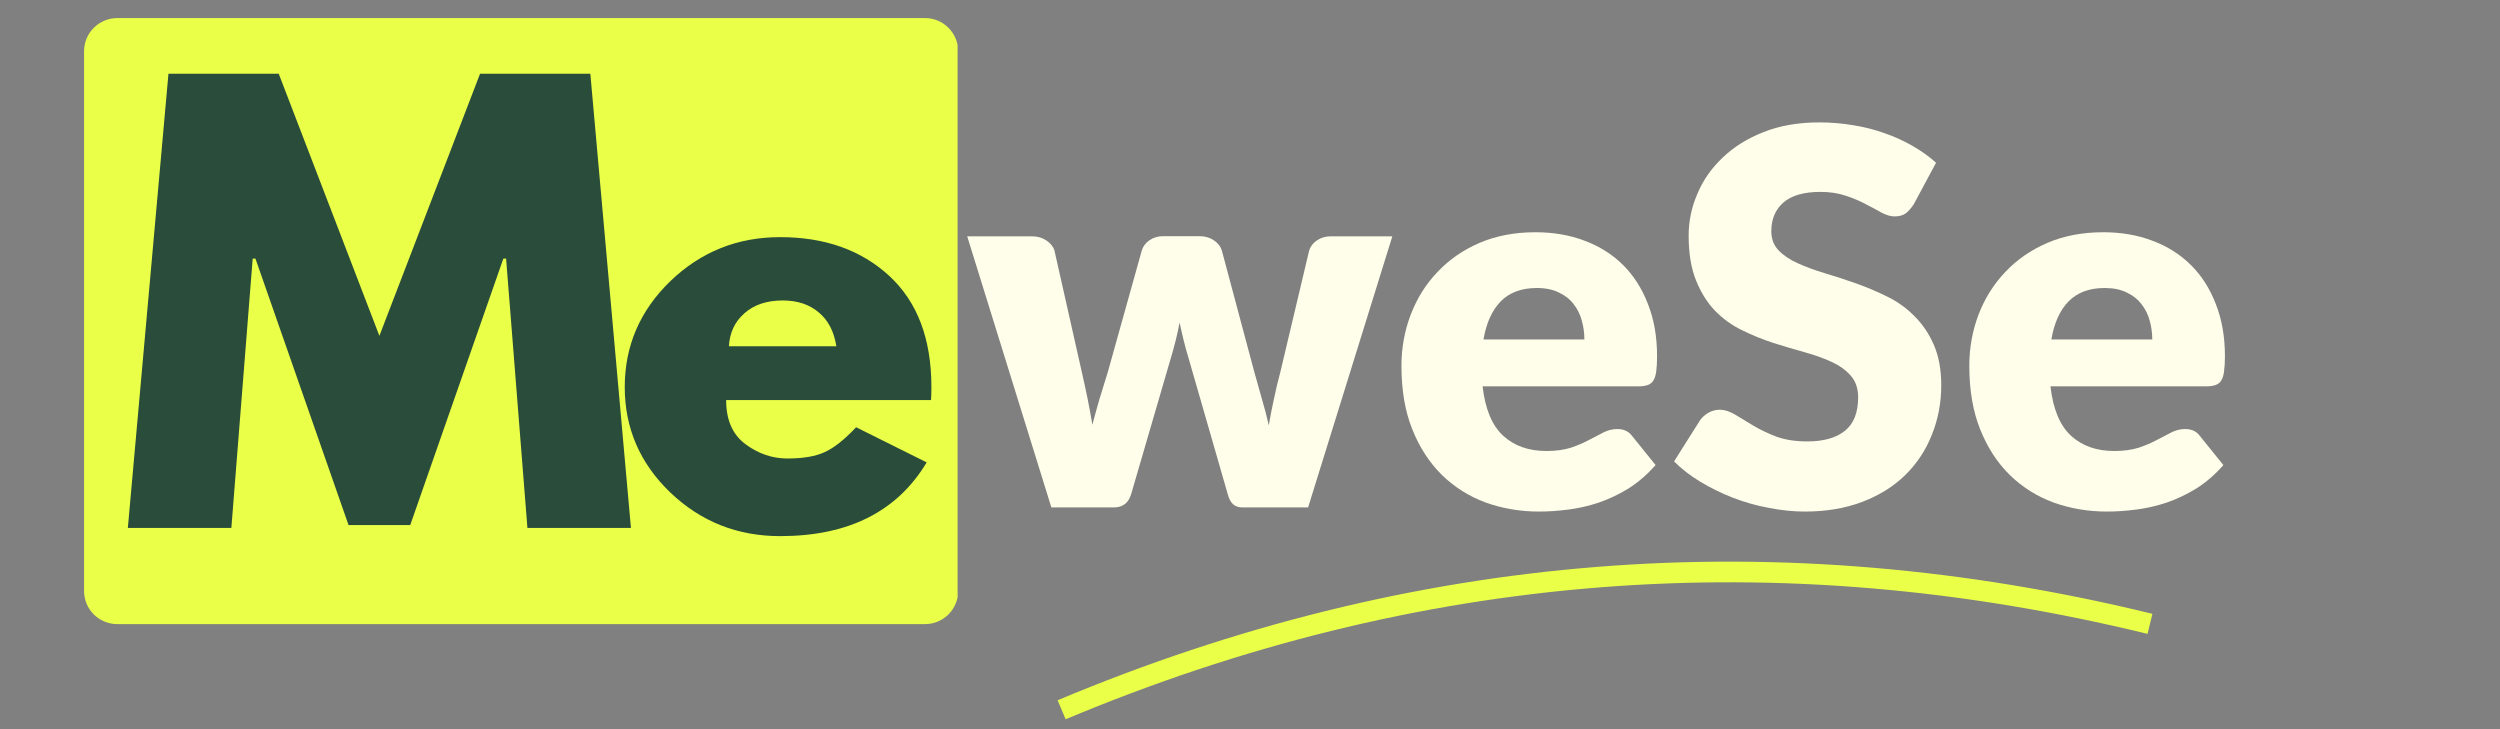
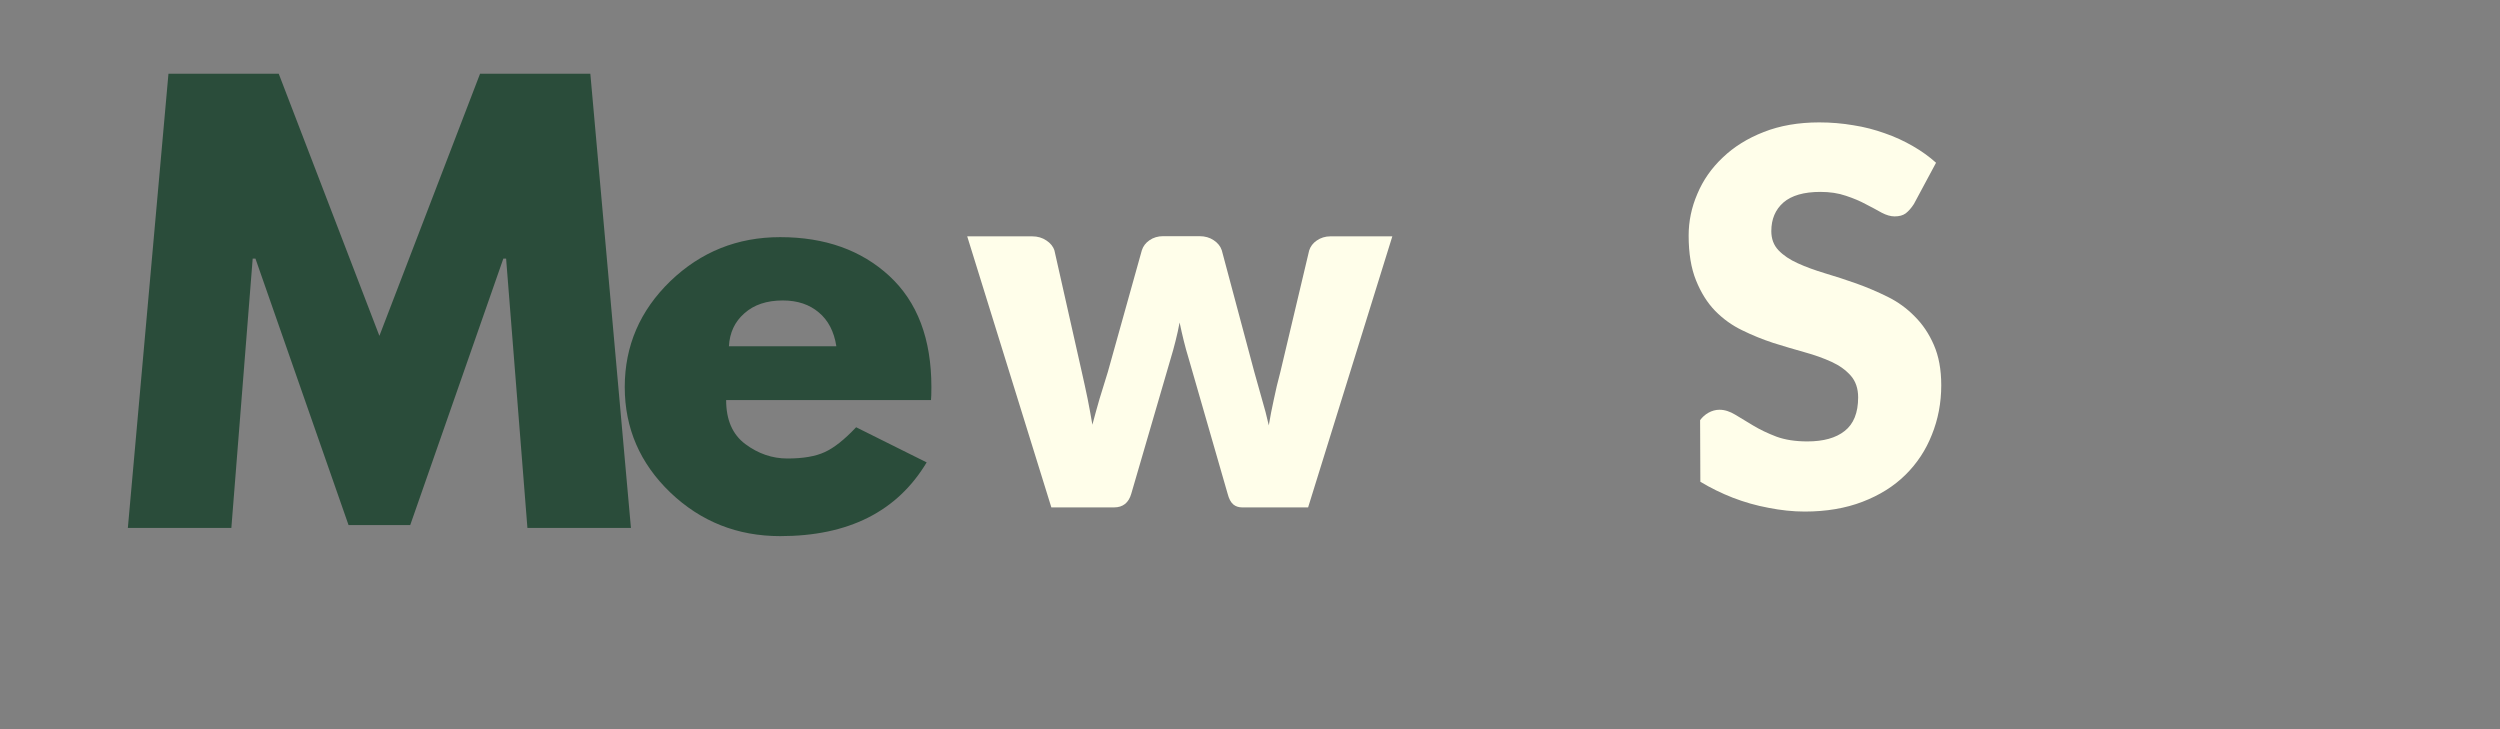
<svg xmlns="http://www.w3.org/2000/svg" width="120px" height="35px" viewBox="0 0 120 35" version="1.1">
  <rect x="0" y="0" width="120" height="35" fill="#808080" stroke="none" />
  <defs>
    <clipPath id="clip1">
      <path d="M 4.035 0.867 L 46 0.867 L 46 29.957 L 4.035 29.957 Z M 4.035 0.867 " />
    </clipPath>
    <clipPath id="clip2">
      <path d="M 5.629 0.867 L 44.402 0.867 C 44.824 0.867 45.23 1.035 45.527 1.336 C 45.824 1.633 45.996 2.039 45.996 2.465 L 45.996 28.363 C 45.996 28.785 45.824 29.191 45.527 29.492 C 45.23 29.789 44.824 29.957 44.402 29.957 L 5.629 29.957 C 5.207 29.957 4.801 29.789 4.5 29.492 C 4.199 29.191 4.035 28.785 4.035 28.363 L 4.035 2.465 C 4.035 2.039 4.199 1.633 4.5 1.336 C 4.801 1.035 5.207 0.867 5.629 0.867 Z M 5.629 0.867 " />
    </clipPath>
    <clipPath id="clip3">
      <path d="M 5.629 0.867 L 44.402 0.867 C 44.824 0.867 45.23 1.035 45.527 1.336 C 45.824 1.633 45.996 2.039 45.996 2.465 L 45.996 28.363 C 45.996 28.785 45.824 29.191 45.527 29.492 C 45.23 29.789 44.824 29.957 44.402 29.957 L 5.629 29.957 C 5.207 29.957 4.801 29.789 4.5 29.492 C 4.199 29.191 4.035 28.785 4.035 28.363 L 4.035 2.465 C 4.035 2.039 4.199 1.633 4.5 1.336 C 4.801 1.035 5.207 0.867 5.629 0.867 Z M 5.629 0.867 " />
    </clipPath>
    <clipPath id="clip4">
      <path d="M 46.051 11 L 67 11 L 67 24.668 L 46.051 24.668 Z M 46.051 11 " />
    </clipPath>
    <clipPath id="clip5">
      <path d="M 45.332 21.332 L 109 21.332 L 109 34.668 L 45.332 34.668 Z M 45.332 21.332 " />
    </clipPath>
  </defs>
  <g id="surface1">
    <g clip-path="url(#clip1)" clip-rule="nonzero">
      <g clip-path="url(#clip2)" clip-rule="nonzero">
        <g clip-path="url(#clip3)" clip-rule="nonzero">
-           <path style=" stroke:none;fill-rule:nonzero;fill:rgb(91.373%,100%,28.235%);fill-opacity:1;" d="M 4.035 0.867 L 45.965 0.867 L 45.965 29.957 L 4.035 29.957 Z M 4.035 0.867 " />
-         </g>
+           </g>
      </g>
    </g>
    <path style=" stroke:none;fill-rule:nonzero;fill:rgb(16.471%,29.804%,22.745%);fill-opacity:1;" d="M 25.316 25.34 L 24.293 12.414 L 24.16 12.414 L 19.691 25.203 L 16.73 25.203 L 12.262 12.414 L 12.129 12.414 L 11.105 25.34 L 6.137 25.34 L 8.086 3.539 L 13.379 3.539 L 18.211 16.121 L 23.043 3.539 L 28.336 3.539 L 30.285 25.34 Z M 25.316 25.34 " />
    <path style=" stroke:none;fill-rule:nonzero;fill:rgb(16.471%,29.804%,22.745%);fill-opacity:1;" d="M 44.688 19.203 L 34.855 19.203 C 34.855 20.156 35.16 20.859 35.781 21.32 C 36.398 21.777 37.066 22.008 37.793 22.008 C 38.547 22.008 39.145 21.906 39.582 21.703 C 40.027 21.504 40.531 21.105 41.094 20.508 L 44.48 22.195 C 43.066 24.555 40.723 25.734 37.449 25.734 C 35.398 25.734 33.641 25.039 32.176 23.641 C 30.719 22.242 29.988 20.555 29.988 18.578 C 29.988 16.602 30.719 14.906 32.176 13.496 C 33.641 12.086 35.398 11.383 37.449 11.383 C 39.594 11.383 41.34 12.004 42.688 13.246 C 44.035 14.492 44.707 16.266 44.707 18.578 C 44.707 18.891 44.699 19.102 44.688 19.203 Z M 34.988 16.621 L 40.145 16.621 C 40.035 15.914 39.754 15.371 39.301 14.996 C 38.855 14.617 38.281 14.422 37.574 14.422 C 36.801 14.422 36.188 14.629 35.73 15.039 C 35.27 15.441 35.023 15.969 34.988 16.621 Z M 34.988 16.621 " />
    <g clip-path="url(#clip4)" clip-rule="nonzero">
      <path style=" stroke:none;fill-rule:nonzero;fill:rgb(100%,99.608%,91.765%);fill-opacity:1;" d="M 66.832 11.344 L 62.789 24.355 L 59.621 24.355 C 59.457 24.355 59.312 24.309 59.195 24.211 C 59.074 24.105 58.988 23.938 58.926 23.699 L 57.059 17.219 C 56.969 16.922 56.887 16.633 56.82 16.355 C 56.75 16.07 56.684 15.781 56.621 15.48 C 56.566 15.781 56.5 16.074 56.426 16.367 C 56.355 16.656 56.273 16.949 56.184 17.242 L 54.301 23.699 C 54.176 24.137 53.898 24.355 53.477 24.355 L 50.465 24.355 L 46.426 11.344 L 49.539 11.344 C 49.809 11.344 50.039 11.414 50.227 11.543 C 50.418 11.668 50.551 11.828 50.613 12.023 L 51.926 17.855 C 52.027 18.301 52.121 18.73 52.207 19.148 C 52.289 19.559 52.363 19.969 52.434 20.387 C 52.543 19.969 52.66 19.559 52.777 19.148 C 52.902 18.73 53.035 18.301 53.176 17.855 L 54.809 12.012 C 54.871 11.82 54.992 11.656 55.176 11.531 C 55.363 11.402 55.582 11.336 55.832 11.336 L 57.57 11.336 C 57.84 11.336 58.07 11.402 58.258 11.531 C 58.449 11.656 58.582 11.82 58.645 12.012 L 60.207 17.855 C 60.332 18.301 60.449 18.73 60.57 19.148 C 60.695 19.562 60.805 19.988 60.902 20.418 C 60.973 20 61.051 19.586 61.145 19.168 C 61.23 18.746 61.336 18.309 61.457 17.855 L 62.84 12.023 C 62.902 11.828 63.023 11.668 63.207 11.543 C 63.395 11.414 63.613 11.344 63.863 11.344 Z M 66.832 11.344 " />
    </g>
-     <path style=" stroke:none;fill-rule:nonzero;fill:rgb(100%,99.608%,91.765%);fill-opacity:1;" d="M 76.051 16.293 C 76.051 15.98 76.008 15.68 75.926 15.387 C 75.848 15.094 75.719 14.836 75.539 14.605 C 75.367 14.371 75.129 14.184 74.832 14.043 C 74.539 13.898 74.188 13.824 73.77 13.824 C 73.031 13.824 72.457 14.039 72.039 14.461 C 71.625 14.883 71.344 15.496 71.207 16.293 Z M 71.164 18.543 C 71.289 19.633 71.617 20.426 72.156 20.918 C 72.688 21.406 73.379 21.648 74.227 21.648 C 74.68 21.648 75.066 21.594 75.395 21.492 C 75.719 21.383 76.008 21.258 76.258 21.125 C 76.516 20.988 76.75 20.867 76.957 20.762 C 77.172 20.652 77.398 20.594 77.633 20.594 C 77.945 20.594 78.18 20.707 78.344 20.93 L 79.469 22.324 C 79.062 22.781 78.629 23.156 78.164 23.449 C 77.699 23.734 77.223 23.961 76.738 24.125 C 76.25 24.289 75.762 24.398 75.27 24.461 C 74.781 24.523 74.316 24.555 73.875 24.555 C 72.961 24.555 72.105 24.406 71.301 24.117 C 70.5 23.82 69.805 23.375 69.207 22.793 C 68.609 22.203 68.137 21.477 67.789 20.605 C 67.441 19.738 67.27 18.727 67.27 17.562 C 67.27 16.695 67.418 15.875 67.719 15.094 C 68.016 14.32 68.441 13.637 69 13.055 C 69.555 12.465 70.227 12 71.02 11.656 C 71.812 11.32 72.703 11.148 73.695 11.148 C 74.555 11.148 75.344 11.281 76.062 11.555 C 76.773 11.82 77.391 12.207 77.906 12.719 C 78.418 13.227 78.816 13.852 79.102 14.594 C 79.395 15.332 79.539 16.168 79.539 17.105 C 79.539 17.398 79.523 17.637 79.5 17.824 C 79.477 18.008 79.43 18.152 79.363 18.262 C 79.301 18.367 79.211 18.438 79.094 18.48 C 78.98 18.523 78.836 18.543 78.664 18.543 Z M 71.164 18.543 " />
-     <path style=" stroke:none;fill-rule:nonzero;fill:rgb(100%,99.608%,91.765%);fill-opacity:1;" d="M 91.867 9.793 C 91.742 9.988 91.609 10.137 91.473 10.242 C 91.34 10.34 91.16 10.387 90.941 10.387 C 90.754 10.387 90.547 10.328 90.324 10.211 C 90.102 10.086 89.848 9.949 89.566 9.805 C 89.285 9.652 88.965 9.516 88.605 9.398 C 88.246 9.273 87.836 9.211 87.379 9.211 C 86.586 9.211 85.996 9.383 85.605 9.719 C 85.215 10.062 85.023 10.52 85.023 11.094 C 85.023 11.465 85.137 11.77 85.367 12.012 C 85.602 12.258 85.91 12.465 86.293 12.637 C 86.676 12.812 87.109 12.969 87.598 13.117 C 88.09 13.262 88.59 13.426 89.098 13.605 C 89.609 13.789 90.109 14 90.598 14.242 C 91.09 14.484 91.523 14.797 91.898 15.18 C 92.277 15.555 92.59 16.012 92.824 16.555 C 93.059 17.09 93.18 17.734 93.18 18.492 C 93.18 19.34 93.027 20.133 92.73 20.867 C 92.441 21.602 92.016 22.246 91.461 22.793 C 90.902 23.344 90.215 23.773 89.398 24.086 C 88.586 24.398 87.66 24.555 86.629 24.555 C 86.059 24.555 85.477 24.492 84.887 24.375 C 84.297 24.266 83.723 24.102 83.168 23.887 C 82.621 23.672 82.102 23.418 81.617 23.125 C 81.137 22.836 80.715 22.508 80.355 22.148 L 81.605 20.168 C 81.711 20.023 81.84 19.906 82.004 19.812 C 82.168 19.719 82.348 19.668 82.535 19.668 C 82.785 19.668 83.035 19.75 83.293 19.906 C 83.551 20.062 83.84 20.234 84.16 20.43 C 84.484 20.625 84.855 20.801 85.273 20.961 C 85.691 21.113 86.184 21.188 86.754 21.188 C 87.523 21.188 88.121 21.023 88.543 20.688 C 88.973 20.352 89.191 19.812 89.191 19.074 C 89.191 18.645 89.07 18.297 88.836 18.031 C 88.598 17.762 88.289 17.539 87.91 17.367 C 87.535 17.195 87.102 17.039 86.617 16.906 C 86.129 16.77 85.629 16.621 85.117 16.461 C 84.609 16.293 84.113 16.094 83.629 15.855 C 83.141 15.621 82.707 15.309 82.324 14.918 C 81.949 14.531 81.645 14.043 81.41 13.461 C 81.172 12.875 81.055 12.156 81.055 11.305 C 81.055 10.625 81.191 9.957 81.473 9.305 C 81.746 8.652 82.152 8.07 82.691 7.562 C 83.223 7.051 83.879 6.641 84.66 6.336 C 85.434 6.031 86.324 5.875 87.324 5.875 C 87.887 5.875 88.434 5.922 88.961 6.012 C 89.496 6.094 89.996 6.227 90.473 6.398 C 90.949 6.562 91.398 6.77 91.816 7.012 C 92.23 7.25 92.602 7.516 92.93 7.812 Z M 91.867 9.793 " />
-     <path style=" stroke:none;fill-rule:nonzero;fill:rgb(100%,99.608%,91.765%);fill-opacity:1;" d="M 103.309 16.293 C 103.309 15.98 103.266 15.68 103.184 15.387 C 103.105 15.094 102.977 14.836 102.797 14.605 C 102.621 14.371 102.387 14.184 102.09 14.043 C 101.797 13.898 101.441 13.824 101.027 13.824 C 100.289 13.824 99.715 14.039 99.297 14.461 C 98.879 14.883 98.602 15.496 98.465 16.293 Z M 98.422 18.543 C 98.547 19.633 98.875 20.426 99.41 20.918 C 99.945 21.406 100.637 21.648 101.484 21.648 C 101.934 21.648 102.324 21.594 102.652 21.492 C 102.977 21.383 103.266 21.258 103.516 21.125 C 103.77 20.988 104.004 20.867 104.215 20.762 C 104.426 20.652 104.652 20.594 104.891 20.594 C 105.203 20.594 105.438 20.707 105.598 20.93 L 106.723 22.324 C 106.32 22.781 105.887 23.156 105.422 23.449 C 104.957 23.734 104.48 23.961 103.996 24.125 C 103.508 24.289 103.02 24.398 102.527 24.461 C 102.039 24.523 101.574 24.555 101.129 24.555 C 100.219 24.555 99.363 24.406 98.559 24.117 C 97.758 23.82 97.059 23.375 96.465 22.793 C 95.863 22.203 95.395 21.477 95.047 20.605 C 94.699 19.738 94.527 18.727 94.527 17.562 C 94.527 16.695 94.676 15.875 94.973 15.094 C 95.27 14.32 95.699 13.637 96.254 13.055 C 96.809 12.465 97.484 12 98.277 11.656 C 99.066 11.32 99.957 11.148 100.953 11.148 C 101.812 11.148 102.602 11.281 103.316 11.555 C 104.031 11.82 104.645 12.207 105.16 12.719 C 105.676 13.227 106.074 13.852 106.359 14.594 C 106.652 15.332 106.797 16.168 106.797 17.105 C 106.797 17.398 106.781 17.637 106.754 17.824 C 106.734 18.008 106.688 18.152 106.621 18.262 C 106.559 18.367 106.465 18.438 106.348 18.48 C 106.238 18.523 106.094 18.543 105.922 18.543 Z M 98.422 18.543 " />
+     <path style=" stroke:none;fill-rule:nonzero;fill:rgb(100%,99.608%,91.765%);fill-opacity:1;" d="M 91.867 9.793 C 91.742 9.988 91.609 10.137 91.473 10.242 C 91.34 10.34 91.16 10.387 90.941 10.387 C 90.754 10.387 90.547 10.328 90.324 10.211 C 90.102 10.086 89.848 9.949 89.566 9.805 C 89.285 9.652 88.965 9.516 88.605 9.398 C 88.246 9.273 87.836 9.211 87.379 9.211 C 86.586 9.211 85.996 9.383 85.605 9.719 C 85.215 10.062 85.023 10.52 85.023 11.094 C 85.023 11.465 85.137 11.77 85.367 12.012 C 85.602 12.258 85.91 12.465 86.293 12.637 C 86.676 12.812 87.109 12.969 87.598 13.117 C 88.09 13.262 88.59 13.426 89.098 13.605 C 89.609 13.789 90.109 14 90.598 14.242 C 91.09 14.484 91.523 14.797 91.898 15.18 C 92.277 15.555 92.59 16.012 92.824 16.555 C 93.059 17.09 93.18 17.734 93.18 18.492 C 93.18 19.34 93.027 20.133 92.73 20.867 C 92.441 21.602 92.016 22.246 91.461 22.793 C 90.902 23.344 90.215 23.773 89.398 24.086 C 88.586 24.398 87.66 24.555 86.629 24.555 C 86.059 24.555 85.477 24.492 84.887 24.375 C 84.297 24.266 83.723 24.102 83.168 23.887 C 82.621 23.672 82.102 23.418 81.617 23.125 L 81.605 20.168 C 81.711 20.023 81.84 19.906 82.004 19.812 C 82.168 19.719 82.348 19.668 82.535 19.668 C 82.785 19.668 83.035 19.75 83.293 19.906 C 83.551 20.062 83.84 20.234 84.16 20.43 C 84.484 20.625 84.855 20.801 85.273 20.961 C 85.691 21.113 86.184 21.188 86.754 21.188 C 87.523 21.188 88.121 21.023 88.543 20.688 C 88.973 20.352 89.191 19.812 89.191 19.074 C 89.191 18.645 89.07 18.297 88.836 18.031 C 88.598 17.762 88.289 17.539 87.91 17.367 C 87.535 17.195 87.102 17.039 86.617 16.906 C 86.129 16.77 85.629 16.621 85.117 16.461 C 84.609 16.293 84.113 16.094 83.629 15.855 C 83.141 15.621 82.707 15.309 82.324 14.918 C 81.949 14.531 81.645 14.043 81.41 13.461 C 81.172 12.875 81.055 12.156 81.055 11.305 C 81.055 10.625 81.191 9.957 81.473 9.305 C 81.746 8.652 82.152 8.07 82.691 7.562 C 83.223 7.051 83.879 6.641 84.66 6.336 C 85.434 6.031 86.324 5.875 87.324 5.875 C 87.887 5.875 88.434 5.922 88.961 6.012 C 89.496 6.094 89.996 6.227 90.473 6.398 C 90.949 6.562 91.398 6.77 91.816 7.012 C 92.23 7.25 92.602 7.516 92.93 7.812 Z M 91.867 9.793 " />
    <g clip-path="url(#clip5)" clip-rule="nonzero">
-       <path style="fill:none;stroke-width:2;stroke-linecap:butt;stroke-linejoin:miter;stroke:rgb(91.373%,100%,28.235%);stroke-opacity:1;stroke-miterlimit:4;" d="M 0.308 9.714 C 35.558 -1.91 70.811 -1.904 106.059 9.715 " transform="matrix(0.494,-0.039,0.039,0.494,50.427,29.282)" />
-     </g>
+       </g>
  </g>
</svg>